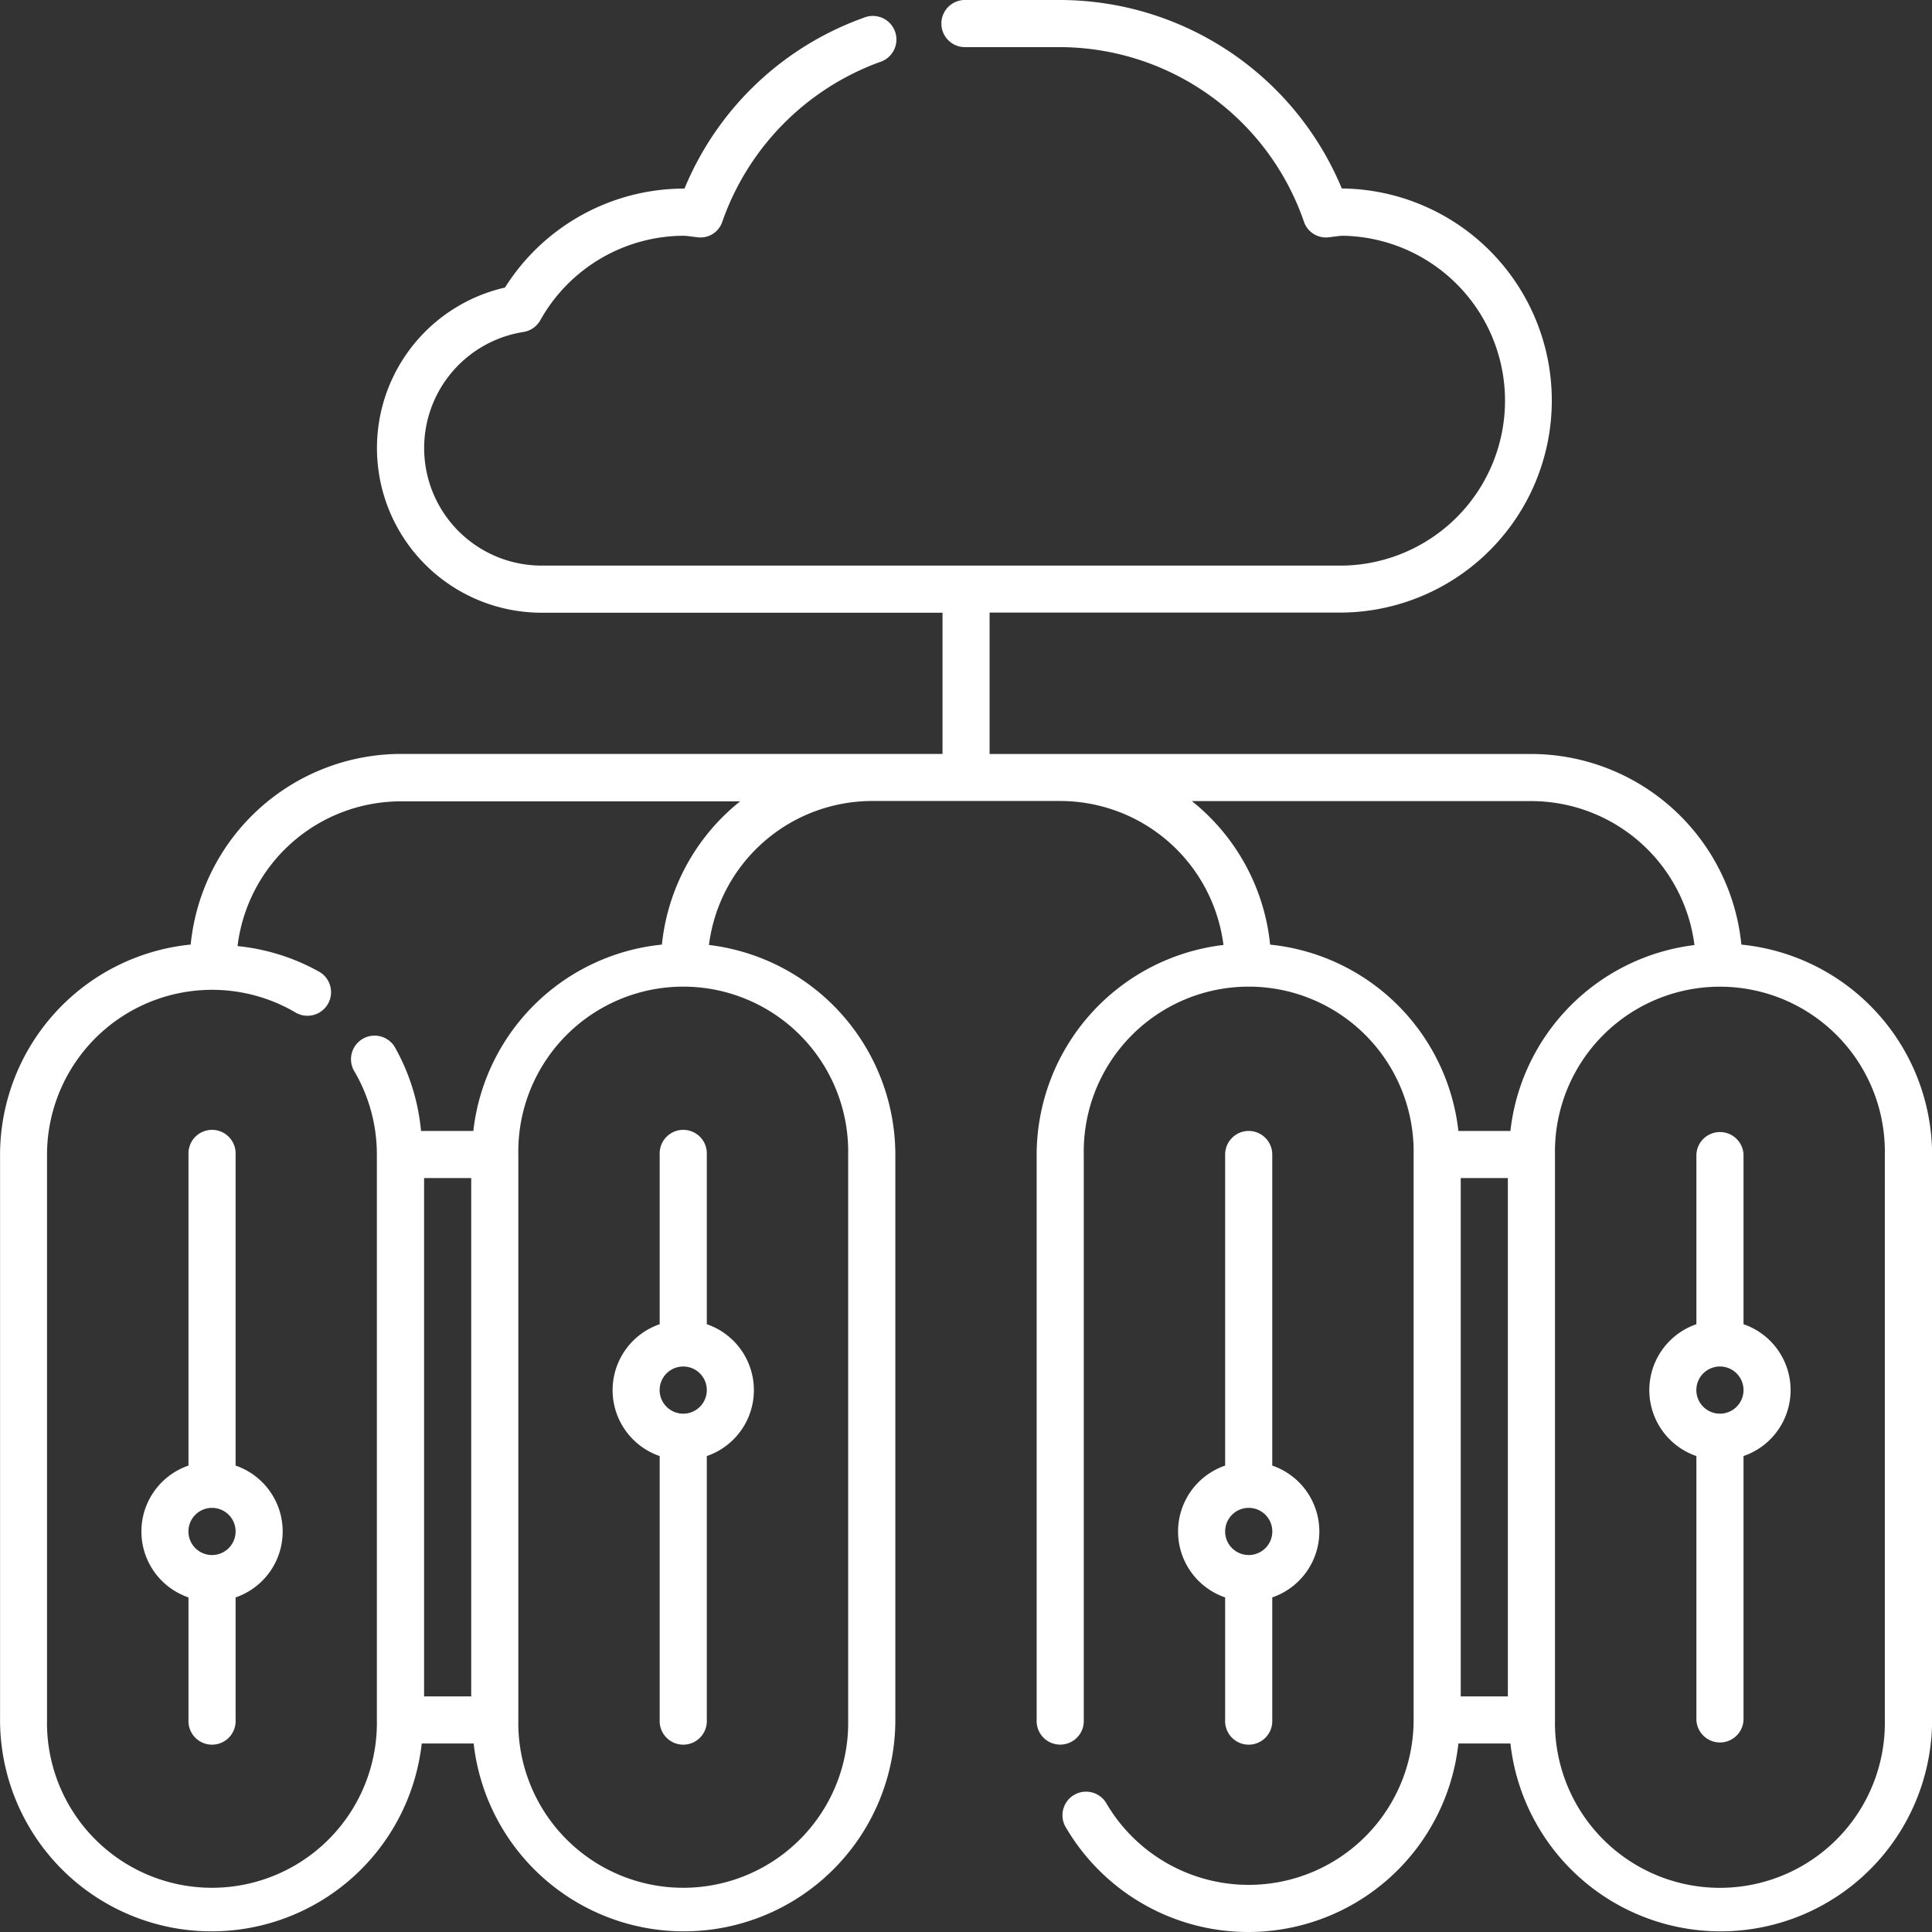
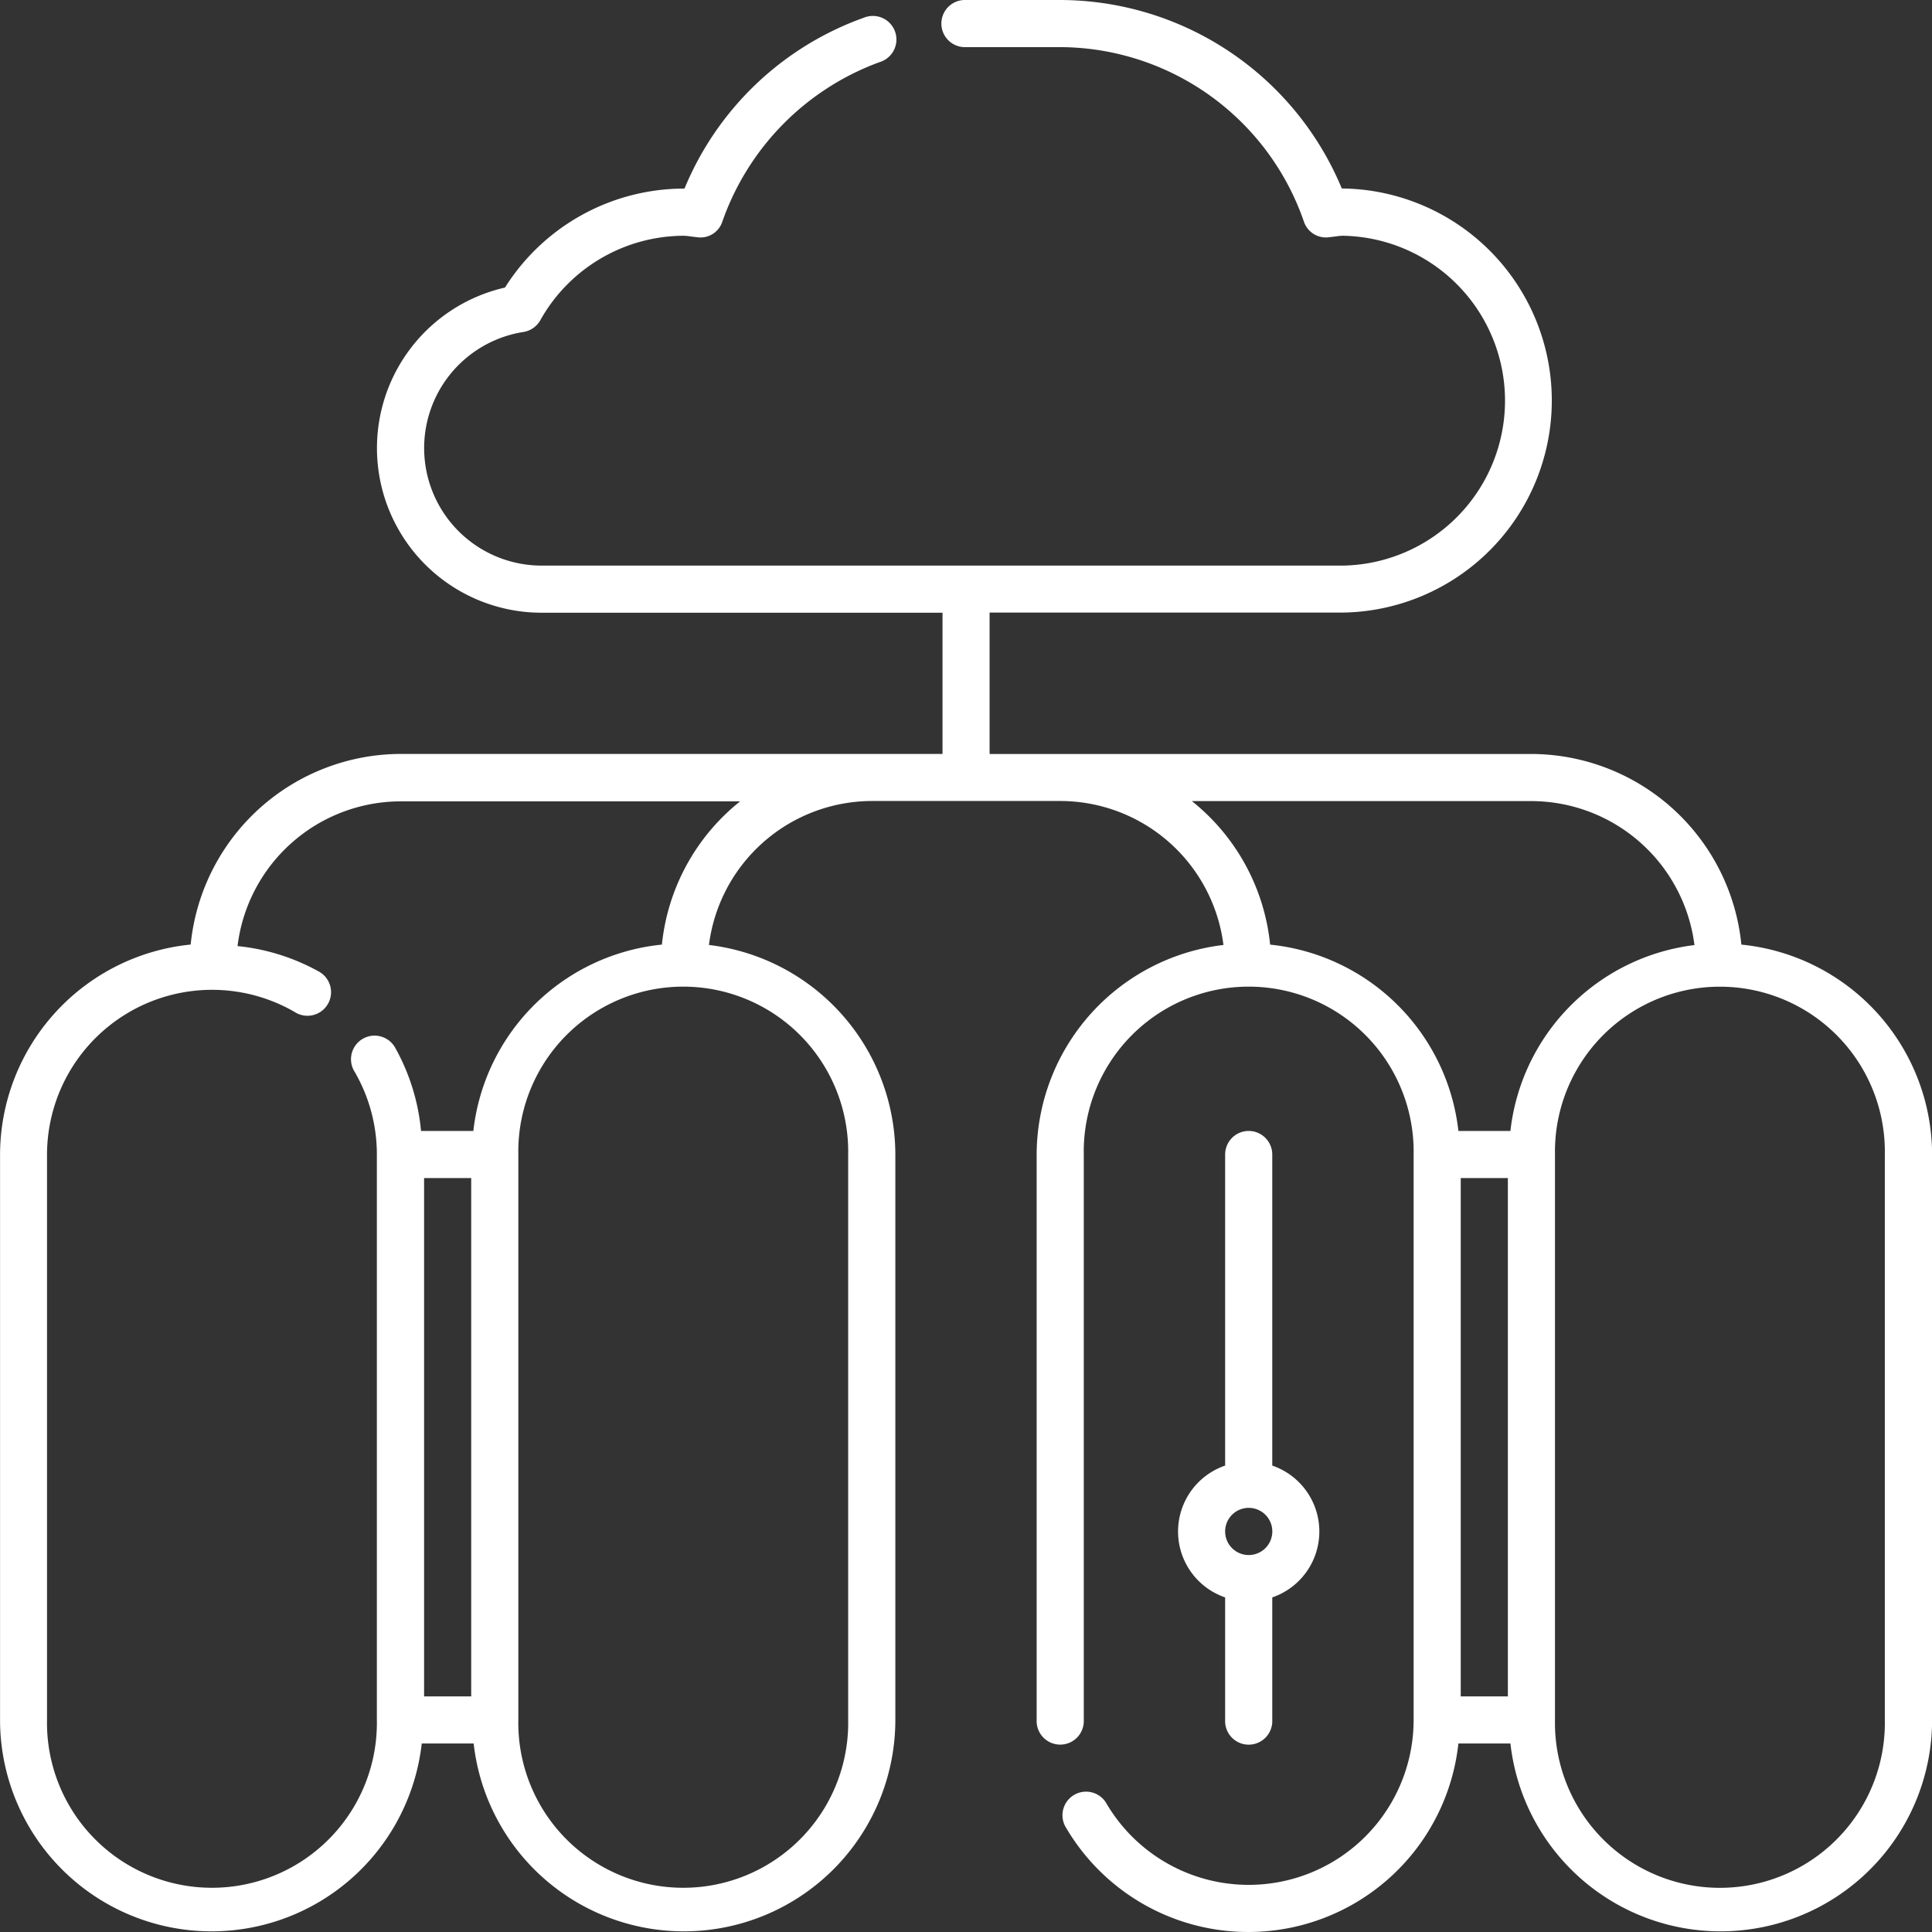
<svg xmlns="http://www.w3.org/2000/svg" width="37.926" height="37.927" viewBox="0 0 37.926 37.927">
  <rect x="0" y="0" width="37.926" height="37.927" fill="#333333" stroke="none" />
-   <path data-name="Path 136679" d="M5.1 20.319v-6.106a.463.463 0 1 0-.925 0v6.106a1.368 1.368 0 0 0 0 2.588v2.406a.463.463 0 1 0 .925 0v-2.406a1.368 1.368 0 0 0 0-2.588zm-.463 1.756a.463.463 0 1 1 .463-.463.463.463 0 0 1-.463.463z" transform="translate(-.475 8.451)" style="fill:#fff" />
-   <path data-name="Path 136680" d="M9.175 14.213v3.331a1.368 1.368 0 0 0 0 2.588v5.181a.463.463 0 1 0 .925 0v-5.181a1.368 1.368 0 0 0 0-2.588v-3.331a.463.463 0 1 0-.925 0zm.462 5.087a.463.463 0 1 1 .463-.463.463.463 0 0 1-.463.463z" transform="translate(3.775 8.451)" style="fill:#fff" />
  <path data-name="Path 136681" d="M15.637 13.75a.463.463 0 0 0-.463.463v6.106a1.368 1.368 0 0 0 0 2.588v2.406a.463.463 0 1 0 .925 0v-2.406a1.368 1.368 0 0 0 0-2.588v-6.106a.463.463 0 0 0-.462-.463zm0 8.325a.463.463 0 1 1 .463-.463.463.463 0 0 1-.463.463z" transform="translate(8.876 8.451)" style="fill:#fff" />
  <path data-name="Path 136682" d="M35.934 20.293a4.154 4.154 0 0 0-4.12-3.742H21.176v-2.776h6.938a4.163 4.163 0 0 0 0-8.325h-.024a6 6 0 0 0-5.526-3.7h-1.85a.463.463 0 1 0 0 .925h1.85A5.081 5.081 0 0 1 27.346 6.1a.456.456 0 0 0 .479.309l.141-.017a1.137 1.137 0 0 1 .147-.014 3.238 3.238 0 0 1 0 6.475H12.388a2.307 2.307 0 0 1-.363-4.586.464.464 0 0 0 .331-.23 3.238 3.238 0 0 1 2.808-1.659 1.138 1.138 0 0 1 .148.014l.141.017a.45.45 0 0 0 .477-.309 5.142 5.142 0 0 1 3.088-3.131.463.463 0 1 0-.311-.871 5.984 5.984 0 0 0-3.52 3.354h-.024a4.159 4.159 0 0 0-3.5 1.943 3.232 3.232 0 0 0 .726 6.383h7.863v2.772H9.613a4.154 4.154 0 0 0-4.12 3.742 4.154 4.154 0 0 0-3.742 4.12v11.1a4.152 4.152 0 0 0 8.278.463h1.019a4.152 4.152 0 0 0 8.278-.463v-11.1a4.154 4.154 0 0 0-3.659-4.112 3.232 3.232 0 0 1 3.2-2.826h3.7a3.232 3.232 0 0 1 3.2 2.826 4.154 4.154 0 0 0-3.667 4.113v11.1a.463.463 0 1 0 .925 0v-11.1a3.238 3.238 0 1 1 6.475 0v11.1a3.238 3.238 0 0 1-6.042 1.619.463.463 0 0 0-.8.464 4.149 4.149 0 0 0 7.721-1.621H31.4a4.152 4.152 0 0 0 8.278-.463v-11.1a4.154 4.154 0 0 0-3.744-4.119zM11 24.876v10.175h-.925V24.876zm7.4-.463v11.1a3.238 3.238 0 1 1-6.475 0v-11.1a3.238 3.238 0 1 1 6.475 0zm-3.658-4.12a4.141 4.141 0 0 0-3.7 3.658h-1.027a4.119 4.119 0 0 0-.5-1.62.463.463 0 1 0-.8.464 3.232 3.232 0 0 1 .433 1.618v11.1a3.238 3.238 0 1 1-6.475 0v-11.1a3.24 3.24 0 0 1 4.857-2.8.463.463 0 1 0 .463-.8 4.133 4.133 0 0 0-1.58-.491 3.231 3.231 0 0 1 3.2-2.841h6.666a4.134 4.134 0 0 0-1.536 2.817zm11.941 0a4.134 4.134 0 0 0-1.536-2.817h6.666a3.232 3.232 0 0 1 3.2 2.826 4.142 4.142 0 0 0-3.613 3.649h-1.021a4.141 4.141 0 0 0-3.7-3.658zm3.742 4.583h.925v10.175h-.925zm8.325 10.638a3.238 3.238 0 1 1-6.475 0v-11.1a3.238 3.238 0 1 1 6.475 0z" transform="translate(-1.75 -1.75)" style="fill:#fff" />
-   <path data-name="Path 136683" d="M21.1 17.544v-3.331a.463.463 0 0 0-.925 0v3.331a1.368 1.368 0 0 0 0 2.588v5.181a.463.463 0 0 0 .925 0v-5.181a1.368 1.368 0 0 0 0-2.588zm-.463 1.756a.463.463 0 1 1 .463-.463.463.463 0 0 1-.463.463z" transform="translate(13.126 8.451)" style="fill:#fff" />
</svg>